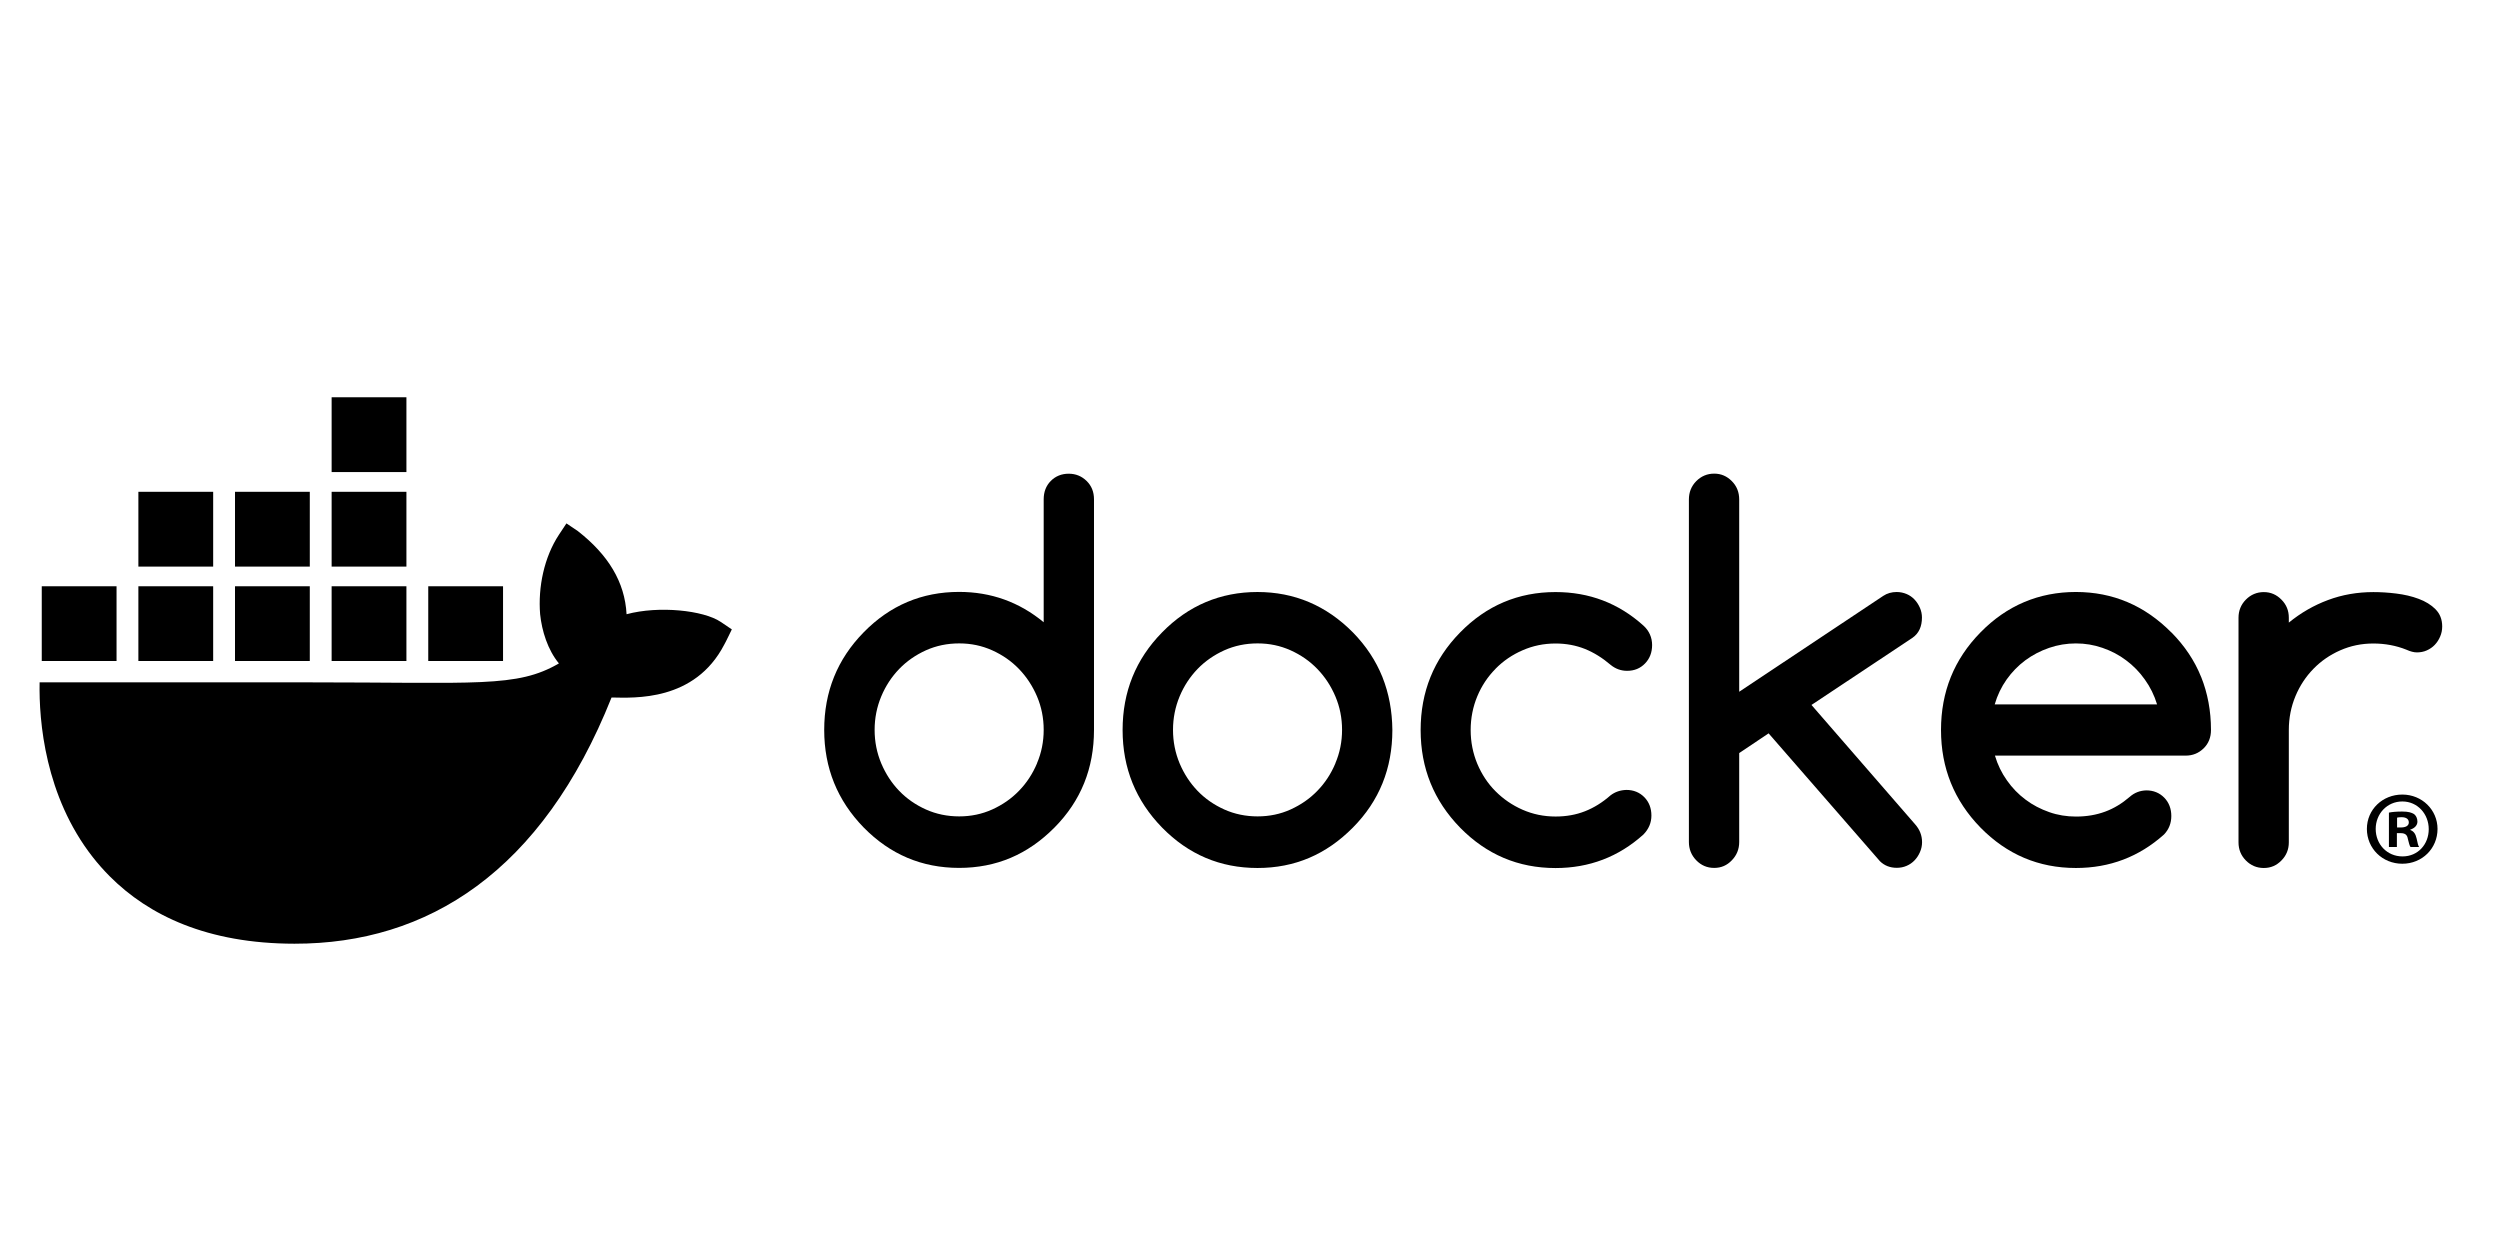
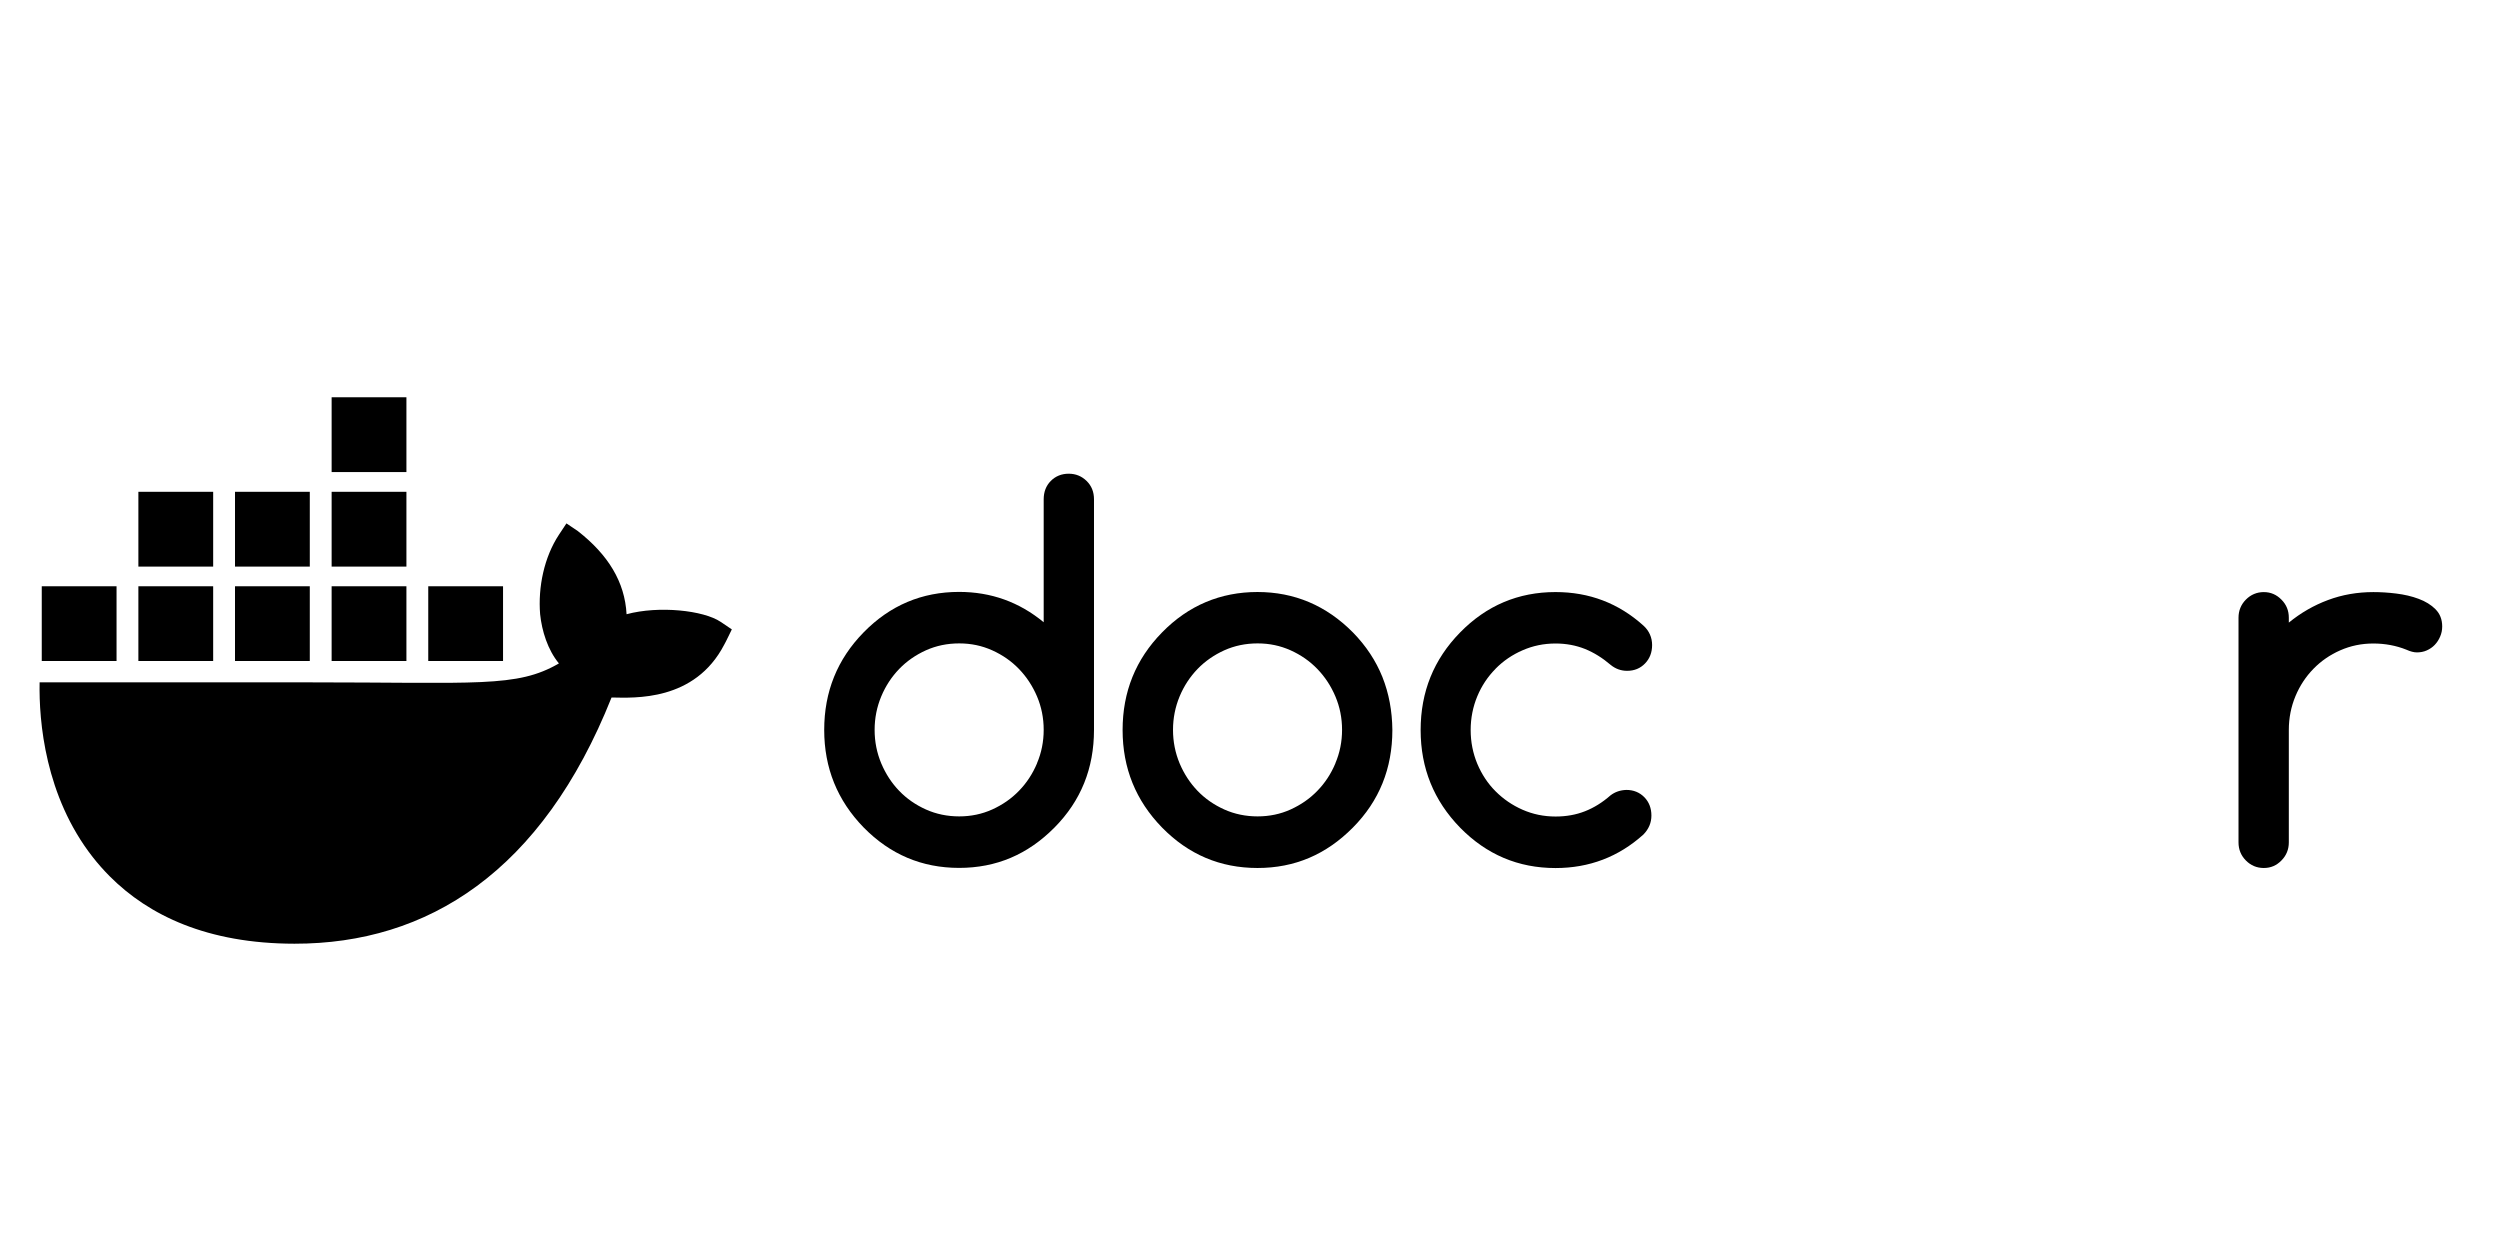
<svg xmlns="http://www.w3.org/2000/svg" width="100%" height="100%" viewBox="0 0 97 48" version="1.1" xml:space="preserve" style="fill-rule:evenodd;clip-rule:evenodd;stroke-linejoin:round;stroke-miterlimit:2;">
  <g>
    <path d="M27.958,24.126c-0.659,-0.443 -2.389,-0.633 -3.647,-0.294c-0.067,-1.253 -0.714,-2.309 -1.896,-3.23l-0.437,-0.294l-0.292,0.441c-0.573,0.87 -0.814,2.029 -0.729,3.083c0.068,0.65 0.293,1.379 0.729,1.909c-1.637,0.95 -3.146,0.734 -9.83,0.734l-10.319,0c-0.03,1.51 0.212,4.413 2.058,6.776c0.204,0.261 0.428,0.514 0.67,0.757c1.501,1.503 3.769,2.605 7.16,2.608c5.174,0.005 9.606,-2.792 12.303,-9.553c0.887,0.014 3.229,0.159 4.375,-2.056c0.028,-0.037 0.292,-0.587 0.292,-0.587l-0.437,-0.294l0,-0Zm-19.687,-1.38l-2.902,-0l0,2.902l2.902,-0l0,-2.902Zm3.749,-0l-2.902,-0l-0,2.902l2.902,-0l-0,-2.902Zm3.749,-0l-2.902,-0l-0,2.902l2.902,-0l-0,-2.902Zm3.749,-0l-2.902,-0l-0,2.902l2.902,-0l-0,-2.902Zm-14.996,-0l-2.902,-0l0,2.902l2.902,-0l0,-2.902Zm3.749,-3.665l-2.902,-0l0,2.902l2.902,-0l0,-2.902Zm3.749,-0l-2.902,-0l-0,2.902l2.902,-0l-0,-2.902Zm3.749,-0l-2.902,-0l-0,2.902l2.902,-0l-0,-2.902Zm-0,-3.666l-2.902,0l-0,2.902l2.902,0l-0,-2.902Z" style="fill-rule:nonzero;" />
-     <path d="M94.576,32.163c0,0.756 -0.594,1.35 -1.366,1.35c-0.773,0 -1.375,-0.594 -1.375,-1.35c-0,-0.757 0.61,-1.334 1.375,-1.334c0.765,-0 1.366,0.594 1.366,1.334Zm-2.399,-0c-0,0.594 0.439,1.066 1.041,1.066c0.602,-0 1.017,-0.472 1.017,-1.058c0,-0.585 -0.431,-1.074 -1.024,-1.074c-0.594,0 -1.034,0.48 -1.034,1.066l-0,-0Zm0.822,0.7l-0.309,-0l-0,-1.334c0.121,-0.025 0.292,-0.041 0.512,-0.041c0.252,-0 0.366,0.041 0.463,0.098c0.074,0.057 0.131,0.162 0.131,0.293c-0,0.146 -0.114,0.26 -0.276,0.309l-0,0.016c0.129,0.048 0.203,0.146 0.243,0.325c0.041,0.204 0.065,0.285 0.098,0.334l-0.333,-0c-0.041,-0.049 -0.066,-0.171 -0.106,-0.326c-0.025,-0.146 -0.106,-0.211 -0.277,-0.211l-0.146,-0l-0,0.537l-0,-0Zm0.007,-0.757l0.147,0c0.171,0 0.309,-0.056 0.309,-0.195c-0,-0.122 -0.089,-0.204 -0.285,-0.204c-0.081,0 -0.138,0.009 -0.171,0.017l0,0.382Z" style="fill-rule:nonzero;" />
    <path d="M42.161,18.662c-0.191,-0.187 -0.421,-0.282 -0.696,-0.282c-0.275,-0 -0.511,0.095 -0.696,0.282c-0.184,0.187 -0.274,0.426 -0.274,0.712l-0,4.769c-0.947,-0.782 -2.039,-1.177 -3.282,-1.177c-1.444,-0 -2.679,0.522 -3.703,1.568c-1.023,1.044 -1.531,2.306 -1.531,3.786c0,1.48 0.512,2.739 1.531,3.786c1.024,1.043 2.255,1.568 3.703,1.568c1.447,0 2.666,-0.521 3.703,-1.568c1.023,-1.033 1.531,-2.295 1.531,-3.786l-0,-8.946c-0,-0.286 -0.094,-0.525 -0.286,-0.712Zm-1.924,10.948l-0,0.007c-0.171,0.406 -0.404,0.762 -0.699,1.065c-0.296,0.307 -0.644,0.546 -1.041,0.726c-0.4,0.18 -0.825,0.268 -1.28,0.268c-0.456,0 -0.891,-0.088 -1.291,-0.268c-0.401,-0.18 -0.745,-0.419 -1.037,-0.722c-0.293,-0.304 -0.525,-0.66 -0.696,-1.065c-0.171,-0.409 -0.258,-0.842 -0.258,-1.301c0,-0.458 0.087,-0.892 0.258,-1.301c0.171,-0.409 0.404,-0.761 0.696,-1.064c0.292,-0.303 0.64,-0.543 1.037,-0.723c0.4,-0.179 0.828,-0.268 1.291,-0.268c0.462,0 0.88,0.089 1.28,0.268c0.4,0.18 0.745,0.42 1.041,0.726c0.295,0.307 0.528,0.663 0.699,1.065c0.171,0.405 0.258,0.835 0.258,1.294c-0,0.458 -0.087,0.891 -0.258,1.293Z" style="fill-rule:nonzero;" />
-     <path d="M85.403,26.265c-0.254,-0.635 -0.641,-1.209 -1.149,-1.724l-0.007,-0.003c-1.034,-1.044 -2.269,-1.569 -3.702,-1.569c-1.434,0 -2.68,0.522 -3.703,1.569c-1.024,1.043 -1.531,2.305 -1.531,3.785c-0,1.481 0.511,2.739 1.531,3.786c1.023,1.043 2.255,1.569 3.703,1.569c1.314,-0 2.452,-0.434 3.42,-1.301c0.188,-0.197 0.282,-0.437 0.282,-0.716c0,-0.279 -0.09,-0.525 -0.275,-0.712c-0.184,-0.187 -0.417,-0.282 -0.696,-0.282c-0.243,0.007 -0.459,0.088 -0.643,0.251c-0.293,0.253 -0.609,0.447 -0.954,0.574c-0.344,0.127 -0.72,0.191 -1.13,0.191c-0.363,-0 -0.711,-0.056 -1.041,-0.173c-0.331,-0.116 -0.64,-0.275 -0.915,-0.483c-0.279,-0.208 -0.519,-0.454 -0.724,-0.747c-0.205,-0.289 -0.362,-0.61 -0.466,-0.962l7.402,-0c0.274,-0 0.504,-0.095 0.696,-0.282c0.191,-0.187 0.285,-0.427 0.285,-0.712c0,-0.74 -0.129,-1.428 -0.382,-2.059l-0.001,0Zm-8.008,1.065c0.101,-0.349 0.254,-0.67 0.46,-0.963c0.205,-0.289 0.448,-0.539 0.727,-0.747c0.282,-0.208 0.588,-0.367 0.925,-0.483c0.337,-0.116 0.682,-0.172 1.038,-0.172c0.355,-0 0.699,0.056 1.032,0.172c0.335,0.116 0.642,0.275 0.916,0.483c0.279,0.208 0.522,0.455 0.727,0.747c0.209,0.29 0.366,0.61 0.474,0.963l-6.299,-0l0,-0Z" style="fill-rule:nonzero;" />
    <path d="M94.499,23.639c-0.174,-0.173 -0.393,-0.307 -0.658,-0.405c-0.264,-0.099 -0.553,-0.166 -0.87,-0.205c-0.313,-0.039 -0.609,-0.056 -0.883,-0.056c-0.624,-0 -1.208,0.102 -1.758,0.307c-0.55,0.204 -1.058,0.496 -1.524,0.877l-0,-0.19c-0,-0.275 -0.094,-0.508 -0.286,-0.701c-0.191,-0.194 -0.417,-0.293 -0.685,-0.293c-0.267,0 -0.505,0.099 -0.696,0.293c-0.191,0.193 -0.285,0.43 -0.285,0.701l-0,8.717c-0,0.275 0.094,0.508 0.285,0.702c0.191,0.193 0.421,0.292 0.696,0.292c0.275,-0 0.497,-0.099 0.685,-0.292c0.192,-0.194 0.286,-0.431 0.286,-0.702l-0,-4.36c-0,-0.466 0.087,-0.903 0.257,-1.312c0.171,-0.409 0.404,-0.761 0.7,-1.064c0.296,-0.303 0.644,-0.543 1.04,-0.716c0.4,-0.176 0.825,-0.264 1.282,-0.264c0.456,-0 0.886,0.081 1.28,0.239c0.156,0.071 0.292,0.106 0.411,0.106c0.135,0 0.264,-0.024 0.382,-0.077c0.119,-0.053 0.223,-0.124 0.31,-0.215c0.087,-0.092 0.156,-0.197 0.209,-0.321c0.052,-0.12 0.08,-0.25 0.08,-0.391c0,-0.275 -0.087,-0.497 -0.261,-0.67l0.003,-0l0,-0Z" style="fill-rule:nonzero;" />
    <path d="M53.638,26.269c-0.254,-0.631 -0.634,-1.209 -1.145,-1.731c-1.033,-1.043 -2.269,-1.568 -3.703,-1.568c-1.433,-0 -2.679,0.521 -3.702,1.568c-1.023,1.043 -1.531,2.306 -1.531,3.786c-0,1.48 0.512,2.739 1.531,3.785c1.023,1.044 2.255,1.569 3.702,1.569c1.448,-0 2.666,-0.522 3.703,-1.569c1.023,-1.032 1.531,-2.294 1.531,-3.785c-0.007,-0.74 -0.135,-1.424 -0.386,-2.055l-0,-0Zm-1.824,3.341l0,0.007c-0.17,0.406 -0.403,0.762 -0.699,1.065c-0.295,0.307 -0.644,0.546 -1.04,0.726c-0.397,0.18 -0.825,0.268 -1.281,0.268c-0.456,0 -0.891,-0.088 -1.291,-0.268c-0.4,-0.18 -0.745,-0.419 -1.037,-0.722c-0.292,-0.304 -0.525,-0.66 -0.696,-1.065c-0.17,-0.409 -0.257,-0.842 -0.257,-1.301c-0,-0.458 0.087,-0.892 0.257,-1.301c0.171,-0.409 0.404,-0.761 0.696,-1.064c0.293,-0.303 0.641,-0.543 1.037,-0.723c0.4,-0.179 0.829,-0.268 1.291,-0.268c0.463,0 0.88,0.089 1.281,0.268c0.4,0.18 0.745,0.42 1.04,0.726c0.296,0.307 0.529,0.663 0.699,1.065c0.171,0.405 0.258,0.835 0.258,1.294c0,0.458 -0.087,0.891 -0.258,1.293Z" style="fill-rule:nonzero;" />
-     <path d="M74.572,23.963c0,-0.133 -0.027,-0.261 -0.079,-0.38c-0.053,-0.12 -0.122,-0.229 -0.209,-0.321c-0.087,-0.092 -0.192,-0.166 -0.31,-0.215c-0.118,-0.049 -0.247,-0.077 -0.382,-0.077c-0.195,-0 -0.37,0.049 -0.523,0.151l-5.588,3.719l-0,-7.459c-0,-0.282 -0.094,-0.518 -0.285,-0.712c-0.192,-0.194 -0.418,-0.292 -0.686,-0.292c-0.268,-0 -0.504,0.098 -0.696,0.292c-0.191,0.194 -0.285,0.43 -0.285,0.712l-0,13.289c-0,0.275 0.094,0.511 0.285,0.709c0.191,0.197 0.421,0.296 0.696,0.296c0.275,-0 0.498,-0.099 0.686,-0.296c0.191,-0.198 0.285,-0.434 0.285,-0.709l-0,-3.451l1.141,-0.765l4.319,4.96c0.174,0.172 0.393,0.257 0.654,0.257c0.136,0 0.265,-0.025 0.383,-0.077c0.118,-0.05 0.223,-0.124 0.309,-0.215c0.087,-0.092 0.157,-0.198 0.209,-0.321c0.053,-0.12 0.08,-0.25 0.08,-0.381c0,-0.26 -0.09,-0.493 -0.272,-0.697l-4.019,-4.628l3.915,-2.602c0.25,-0.172 0.372,-0.437 0.372,-0.793l0,0.007l0,-0.001Z" style="fill-rule:nonzero;" />
    <path d="M58.026,25.948c0.299,-0.303 0.648,-0.543 1.048,-0.716c0.4,-0.176 0.825,-0.264 1.28,-0.264c0.411,-0 0.79,0.071 1.142,0.211c0.348,0.141 0.682,0.349 0.999,0.62c0.187,0.152 0.4,0.229 0.636,0.229c0.282,0 0.512,-0.095 0.696,-0.285c0.185,-0.191 0.275,-0.43 0.275,-0.716c0,-0.286 -0.111,-0.55 -0.337,-0.754c-0.961,-0.867 -2.098,-1.301 -3.411,-1.301c-1.444,-0 -2.679,0.522 -3.702,1.568c-1.023,1.044 -1.531,2.306 -1.531,3.786c-0,1.48 0.512,2.739 1.531,3.786c1.023,1.043 2.255,1.568 3.702,1.568c1.309,0 2.447,-0.433 3.411,-1.301c0.205,-0.211 0.31,-0.454 0.31,-0.736c-0,-0.282 -0.091,-0.525 -0.275,-0.712c-0.185,-0.187 -0.418,-0.282 -0.696,-0.282c-0.236,0.007 -0.442,0.077 -0.616,0.211c-0.313,0.275 -0.64,0.479 -0.992,0.617c-0.348,0.137 -0.727,0.204 -1.141,0.204c-0.456,0 -0.88,-0.088 -1.281,-0.264c-0.4,-0.176 -0.748,-0.416 -1.047,-0.716c-0.3,-0.299 -0.536,-0.659 -0.707,-1.064c-0.17,-0.409 -0.258,-0.846 -0.258,-1.311c0,-0.466 0.088,-0.903 0.258,-1.312c0.171,-0.409 0.407,-0.761 0.707,-1.064l-0,-0.004l-0.001,0.002Z" style="fill-rule:nonzero;" />
  </g>
</svg>